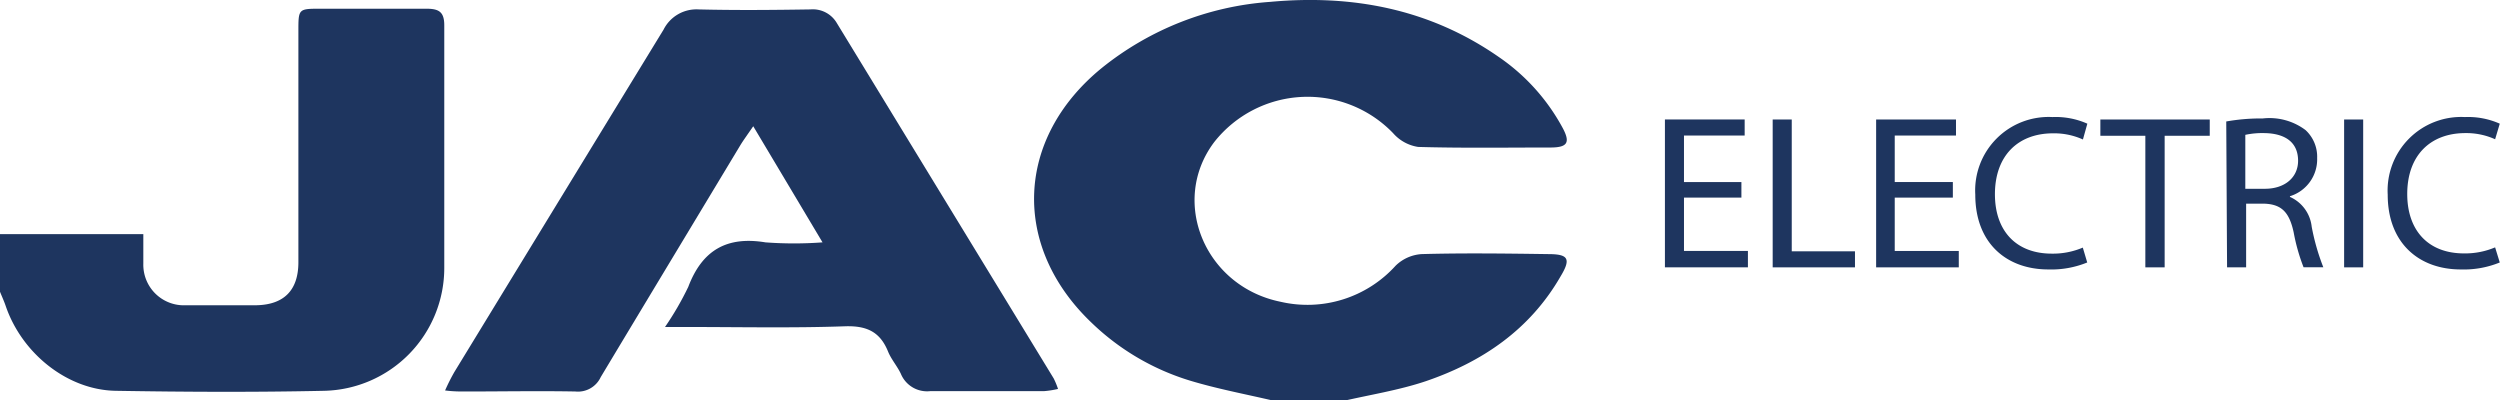
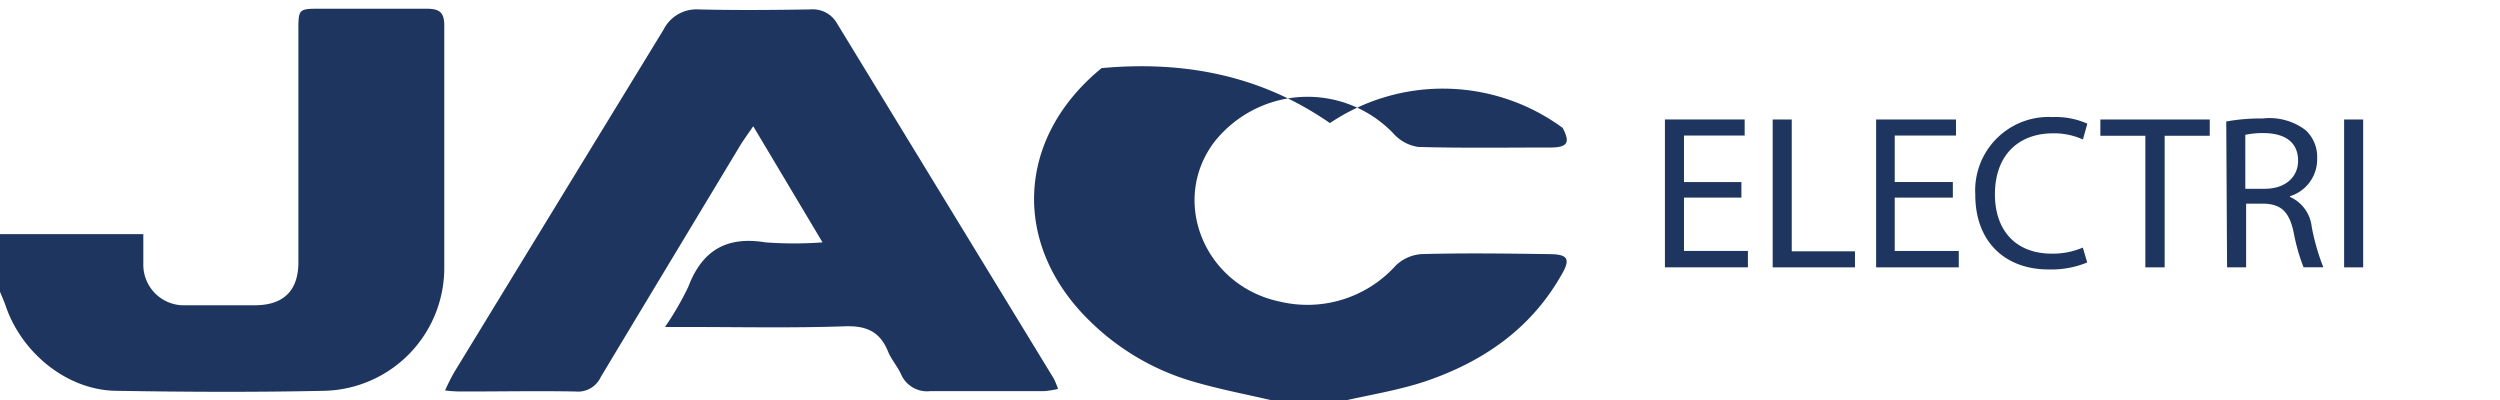
<svg xmlns="http://www.w3.org/2000/svg" viewBox="0 0 215.07 34.44">
  <path d="M149.81,17h-4.94v4.59h5.5V23h-7.14V10.28h6.86v1.38h-5.22v4h4.94Z" style="fill:#1e355f" />
  <path d="M152.5,10.28h1.64V21.62h5.44V23H152.5Z" style="fill:#1e355f" />
  <path d="M168,17h-5v4.59h5.51V23H161.4V10.28h6.87v1.38H163v4h5Z" style="fill:#1e355f" />
  <path d="M179.56,22.58a8.16,8.16,0,0,1-3.35.6c-3.59,0-6.28-2.26-6.28-6.43a6.32,6.32,0,0,1,6.64-6.68,6.7,6.7,0,0,1,3,.57L179.19,12a6,6,0,0,0-2.57-.53c-3,0-5,1.91-5,5.24,0,3.12,1.79,5.11,4.89,5.11a6.54,6.54,0,0,0,2.67-.52Z" style="fill:#1e355f" />
  <path d="M184.56,11.68h-3.87v-1.4h9.41v1.4h-3.88V23h-1.66Z" style="fill:#1e355f" />
  <path d="M191.52,10.45a17.11,17.11,0,0,1,3.15-.26,5.16,5.16,0,0,1,3.67,1,3.12,3.12,0,0,1,1,2.41A3.32,3.32,0,0,1,197,16.88v.06a3.18,3.18,0,0,1,1.87,2.56,19.08,19.08,0,0,0,1,3.49h-1.7a16.38,16.38,0,0,1-.85-3c-.38-1.76-1.06-2.42-2.55-2.47h-1.54V23h-1.64Zm1.64,5.79h1.68c1.75,0,2.86-1,2.86-2.41,0-1.64-1.18-2.36-2.92-2.38a7,7,0,0,0-1.62.15Z" style="fill:#1e355f" />
  <path d="M203.3,10.28V23h-1.64V10.28Z" style="fill:#1e355f" />
-   <path d="M215.05,22.58a8.18,8.18,0,0,1-3.36.6c-3.58,0-6.28-2.26-6.28-6.43a6.33,6.33,0,0,1,6.64-6.68,6.72,6.72,0,0,1,3,.57l-.4,1.34a6,6,0,0,0-2.56-.53c-3,0-5,1.91-5,5.24,0,3.12,1.79,5.11,4.88,5.11a6.59,6.59,0,0,0,2.68-.52Z" style="fill:#1e355f" />
-   <path d="M109.42,34.44c-2.36-.55-4.75-1-7.06-1.7a21,21,0,0,1-8.48-5C87,21.16,87.37,11.9,94.77,5.86A26,26,0,0,1,109.28.16c7.06-.65,13.71.61,19.64,4.73A17.41,17.41,0,0,1,134.43,11c.67,1.25.43,1.68-1,1.69-3.81,0-7.62.06-11.43-.05a3.57,3.57,0,0,1-2.15-1.18,10.22,10.22,0,0,0-15.39.76c-3.84,5.09-.82,12.41,5.7,13.74a10.23,10.23,0,0,0,9.9-3.1,3.52,3.52,0,0,1,2.24-1c3.62-.1,7.25-.05,10.88,0,1.74,0,2,.39,1.06,1.94-2.64,4.57-6.73,7.34-11.6,9-2.33.78-4.79,1.16-7.2,1.72Z" style="fill:#1e355f" />
+   <path d="M109.42,34.44c-2.36-.55-4.75-1-7.06-1.7a21,21,0,0,1-8.48-5C87,21.16,87.37,11.9,94.77,5.86c7.06-.65,13.71.61,19.64,4.73A17.41,17.41,0,0,1,134.43,11c.67,1.25.43,1.68-1,1.69-3.81,0-7.62.06-11.43-.05a3.57,3.57,0,0,1-2.15-1.18,10.22,10.22,0,0,0-15.39.76c-3.84,5.09-.82,12.41,5.7,13.74a10.23,10.23,0,0,0,9.9-3.1,3.52,3.52,0,0,1,2.24-1c3.62-.1,7.25-.05,10.88,0,1.74,0,2,.39,1.06,1.94-2.64,4.57-6.73,7.34-11.6,9-2.33.78-4.79,1.16-7.2,1.72Z" style="fill:#1e355f" />
  <path d="M0,20.14H12.33c0,.93,0,1.74,0,2.54A3.49,3.49,0,0,0,16,26.26c2,0,4,0,6.06,0,2.39-.05,3.61-1.31,3.61-3.7V2.68c0-1.92,0-1.93,1.9-1.93,3,0,6.06,0,9.1,0,1.07,0,1.56.25,1.55,1.46,0,6.94,0,13.87,0,20.81A10.57,10.57,0,0,1,27.88,33.62c-6,.13-11.94.1-17.91,0C5.83,33.56,1.91,30.44.5,26.35c-.14-.42-.33-.83-.5-1.25Z" style="fill:#1e355f" />
  <path d="M64.8,10.86c-.52.76-.84,1.19-1.12,1.65-4,6.64-8,13.27-12,19.93a2.16,2.16,0,0,1-2.18,1.24c-3.17-.06-6.34,0-9.5,0-.49,0-1,0-1.71-.09A16.67,16.67,0,0,1,39.09,32q9-14.74,18-29.46a3.16,3.16,0,0,1,3-1.73c3.21.08,6.43.05,9.64,0A2.39,2.39,0,0,1,72,2L90.65,32.56a7,7,0,0,1,.37.9,8,8,0,0,1-1.22.19c-3.26,0-6.52,0-9.78,0a2.44,2.44,0,0,1-2.52-1.49c-.31-.66-.82-1.23-1.1-1.91-.69-1.71-1.84-2.24-3.71-2.18-4.54.16-9.09.06-13.63.06H57.21a25.76,25.76,0,0,0,2-3.45c1.19-3.14,3.3-4.38,6.64-3.83a33.09,33.09,0,0,0,4.91,0Z" style="fill:#1e355f" />
</svg>